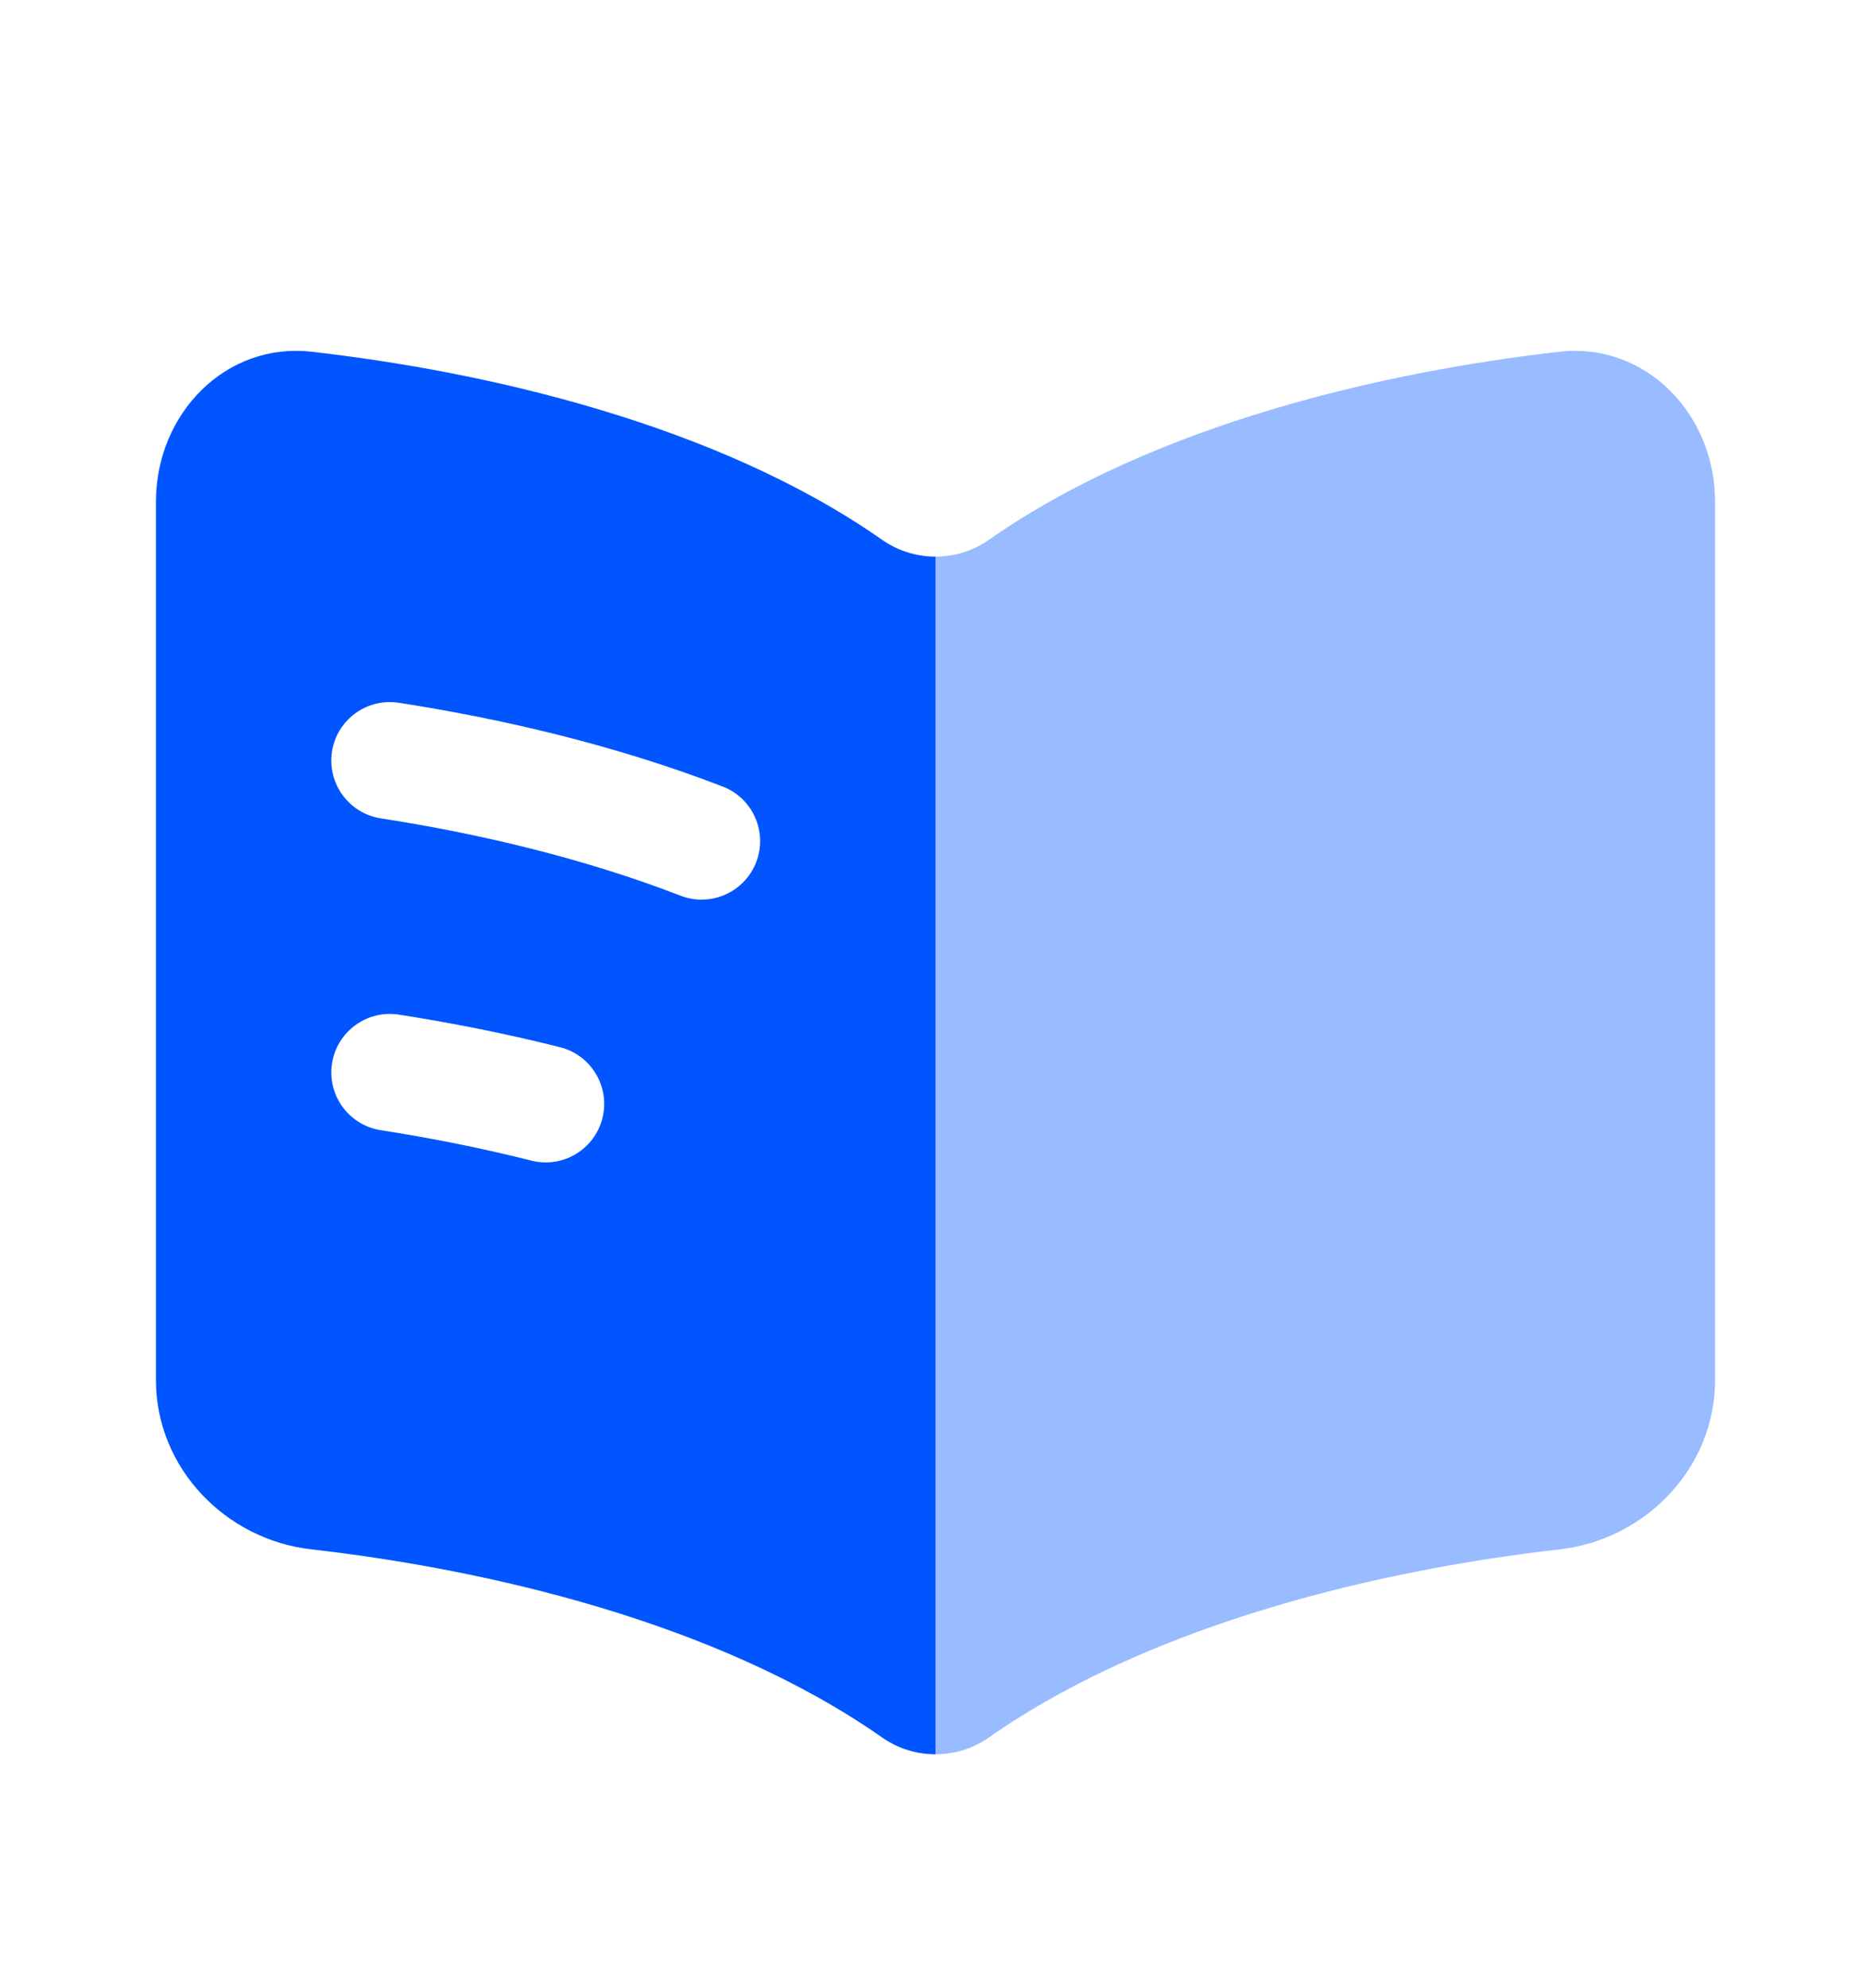
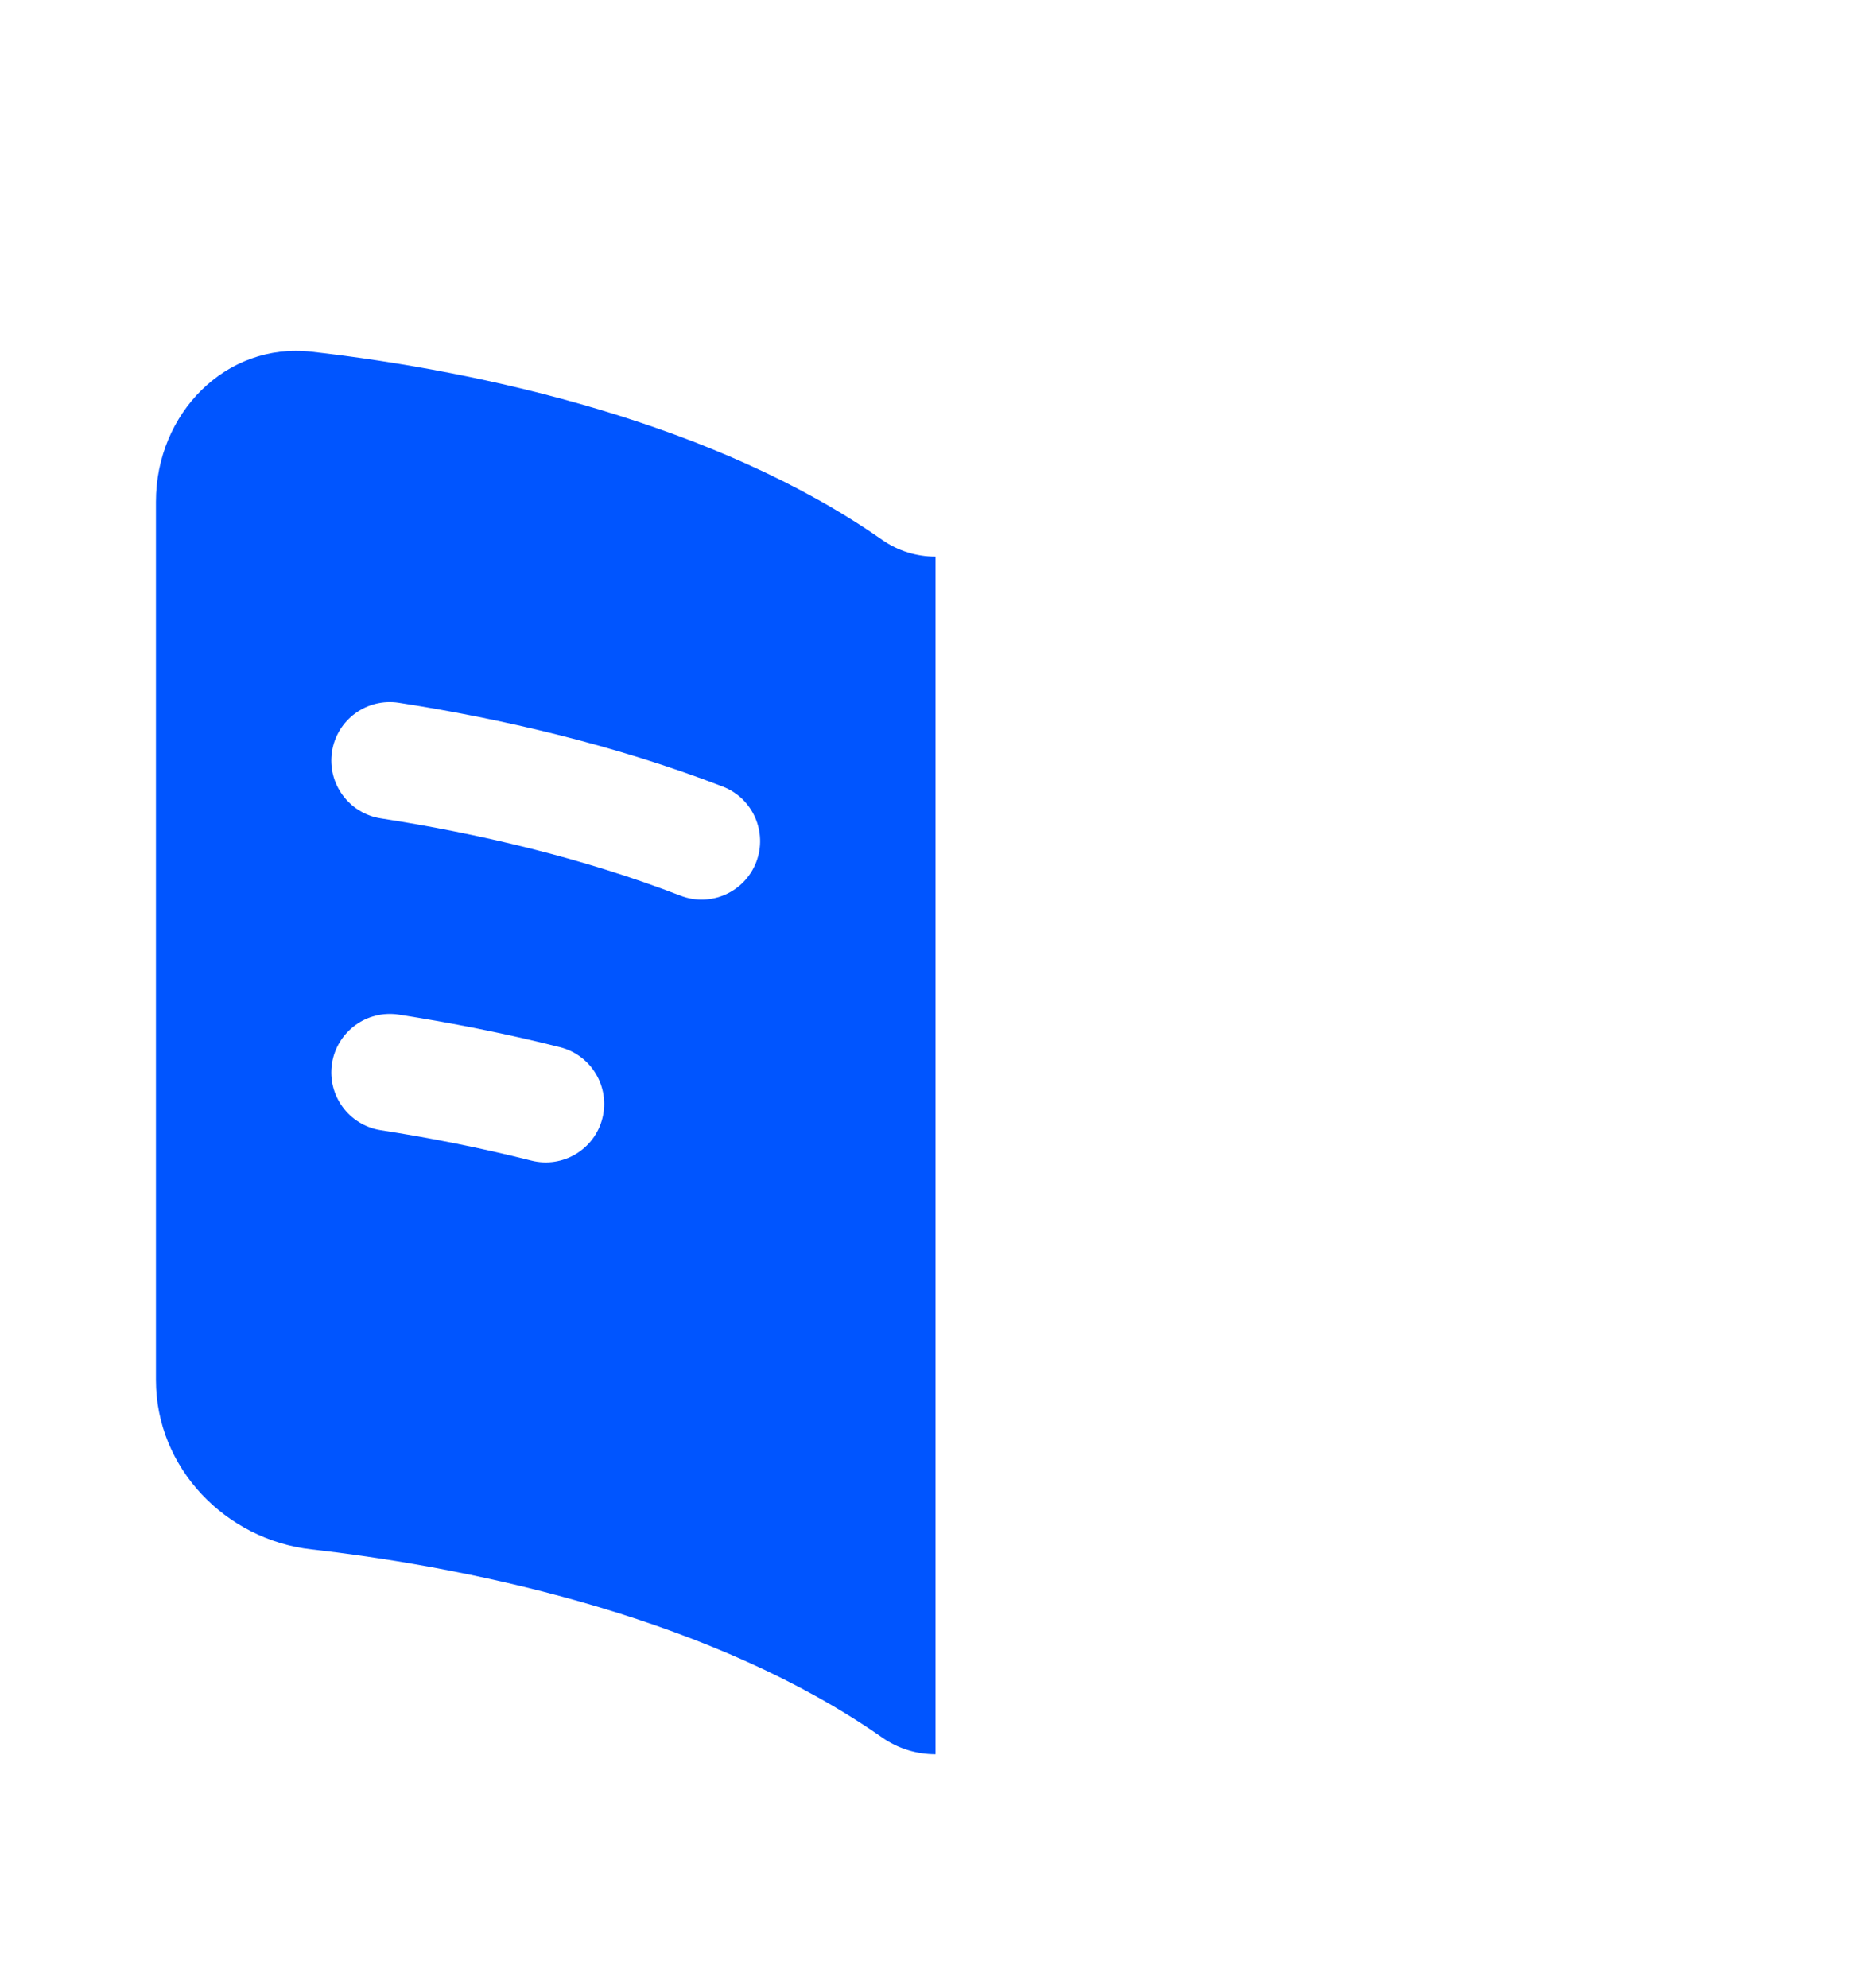
<svg xmlns="http://www.w3.org/2000/svg" width="32" height="34" viewBox="0 0 32 34" fill="none">
  <path fill-rule="evenodd" clip-rule="evenodd" d="M15.089 9.233C12.257 7.248 8.283 6.349 5.326 6.015C3.862 5.85 2.667 7.072 2.667 8.58V23.6C2.667 25.108 3.862 26.331 5.326 26.496C8.283 26.831 12.257 27.73 15.089 29.714C15.361 29.905 15.68 30 16 30V9.519C15.68 9.519 15.361 9.423 15.089 9.233ZM5.678 12.853C5.763 12.307 6.274 11.934 6.82 12.018C8.557 12.287 10.513 12.737 12.361 13.451C12.876 13.65 13.132 14.229 12.933 14.745C12.733 15.26 12.154 15.516 11.639 15.317C9.961 14.668 8.152 14.248 6.514 13.995C5.968 13.91 5.594 13.399 5.678 12.853ZM6.82 17.351C6.274 17.267 5.763 17.641 5.678 18.187C5.594 18.732 5.968 19.243 6.514 19.328C7.339 19.456 8.211 19.626 9.089 19.848C9.624 19.983 10.168 19.658 10.303 19.123C10.438 18.587 10.113 18.043 9.578 17.908C8.633 17.67 7.699 17.488 6.82 17.351Z" fill="#0055FF" />
-   <path opacity="0.4" d="M16.911 9.233C19.742 7.248 23.716 6.349 26.674 6.015C28.138 5.85 29.333 7.072 29.333 8.58V23.6C29.333 25.108 28.138 26.331 26.674 26.496C23.716 26.831 19.742 27.73 16.911 29.714C16.639 29.905 16.319 30 16 30V9.519C16.319 9.519 16.639 9.423 16.911 9.233Z" fill="#0055FF" />
</svg>